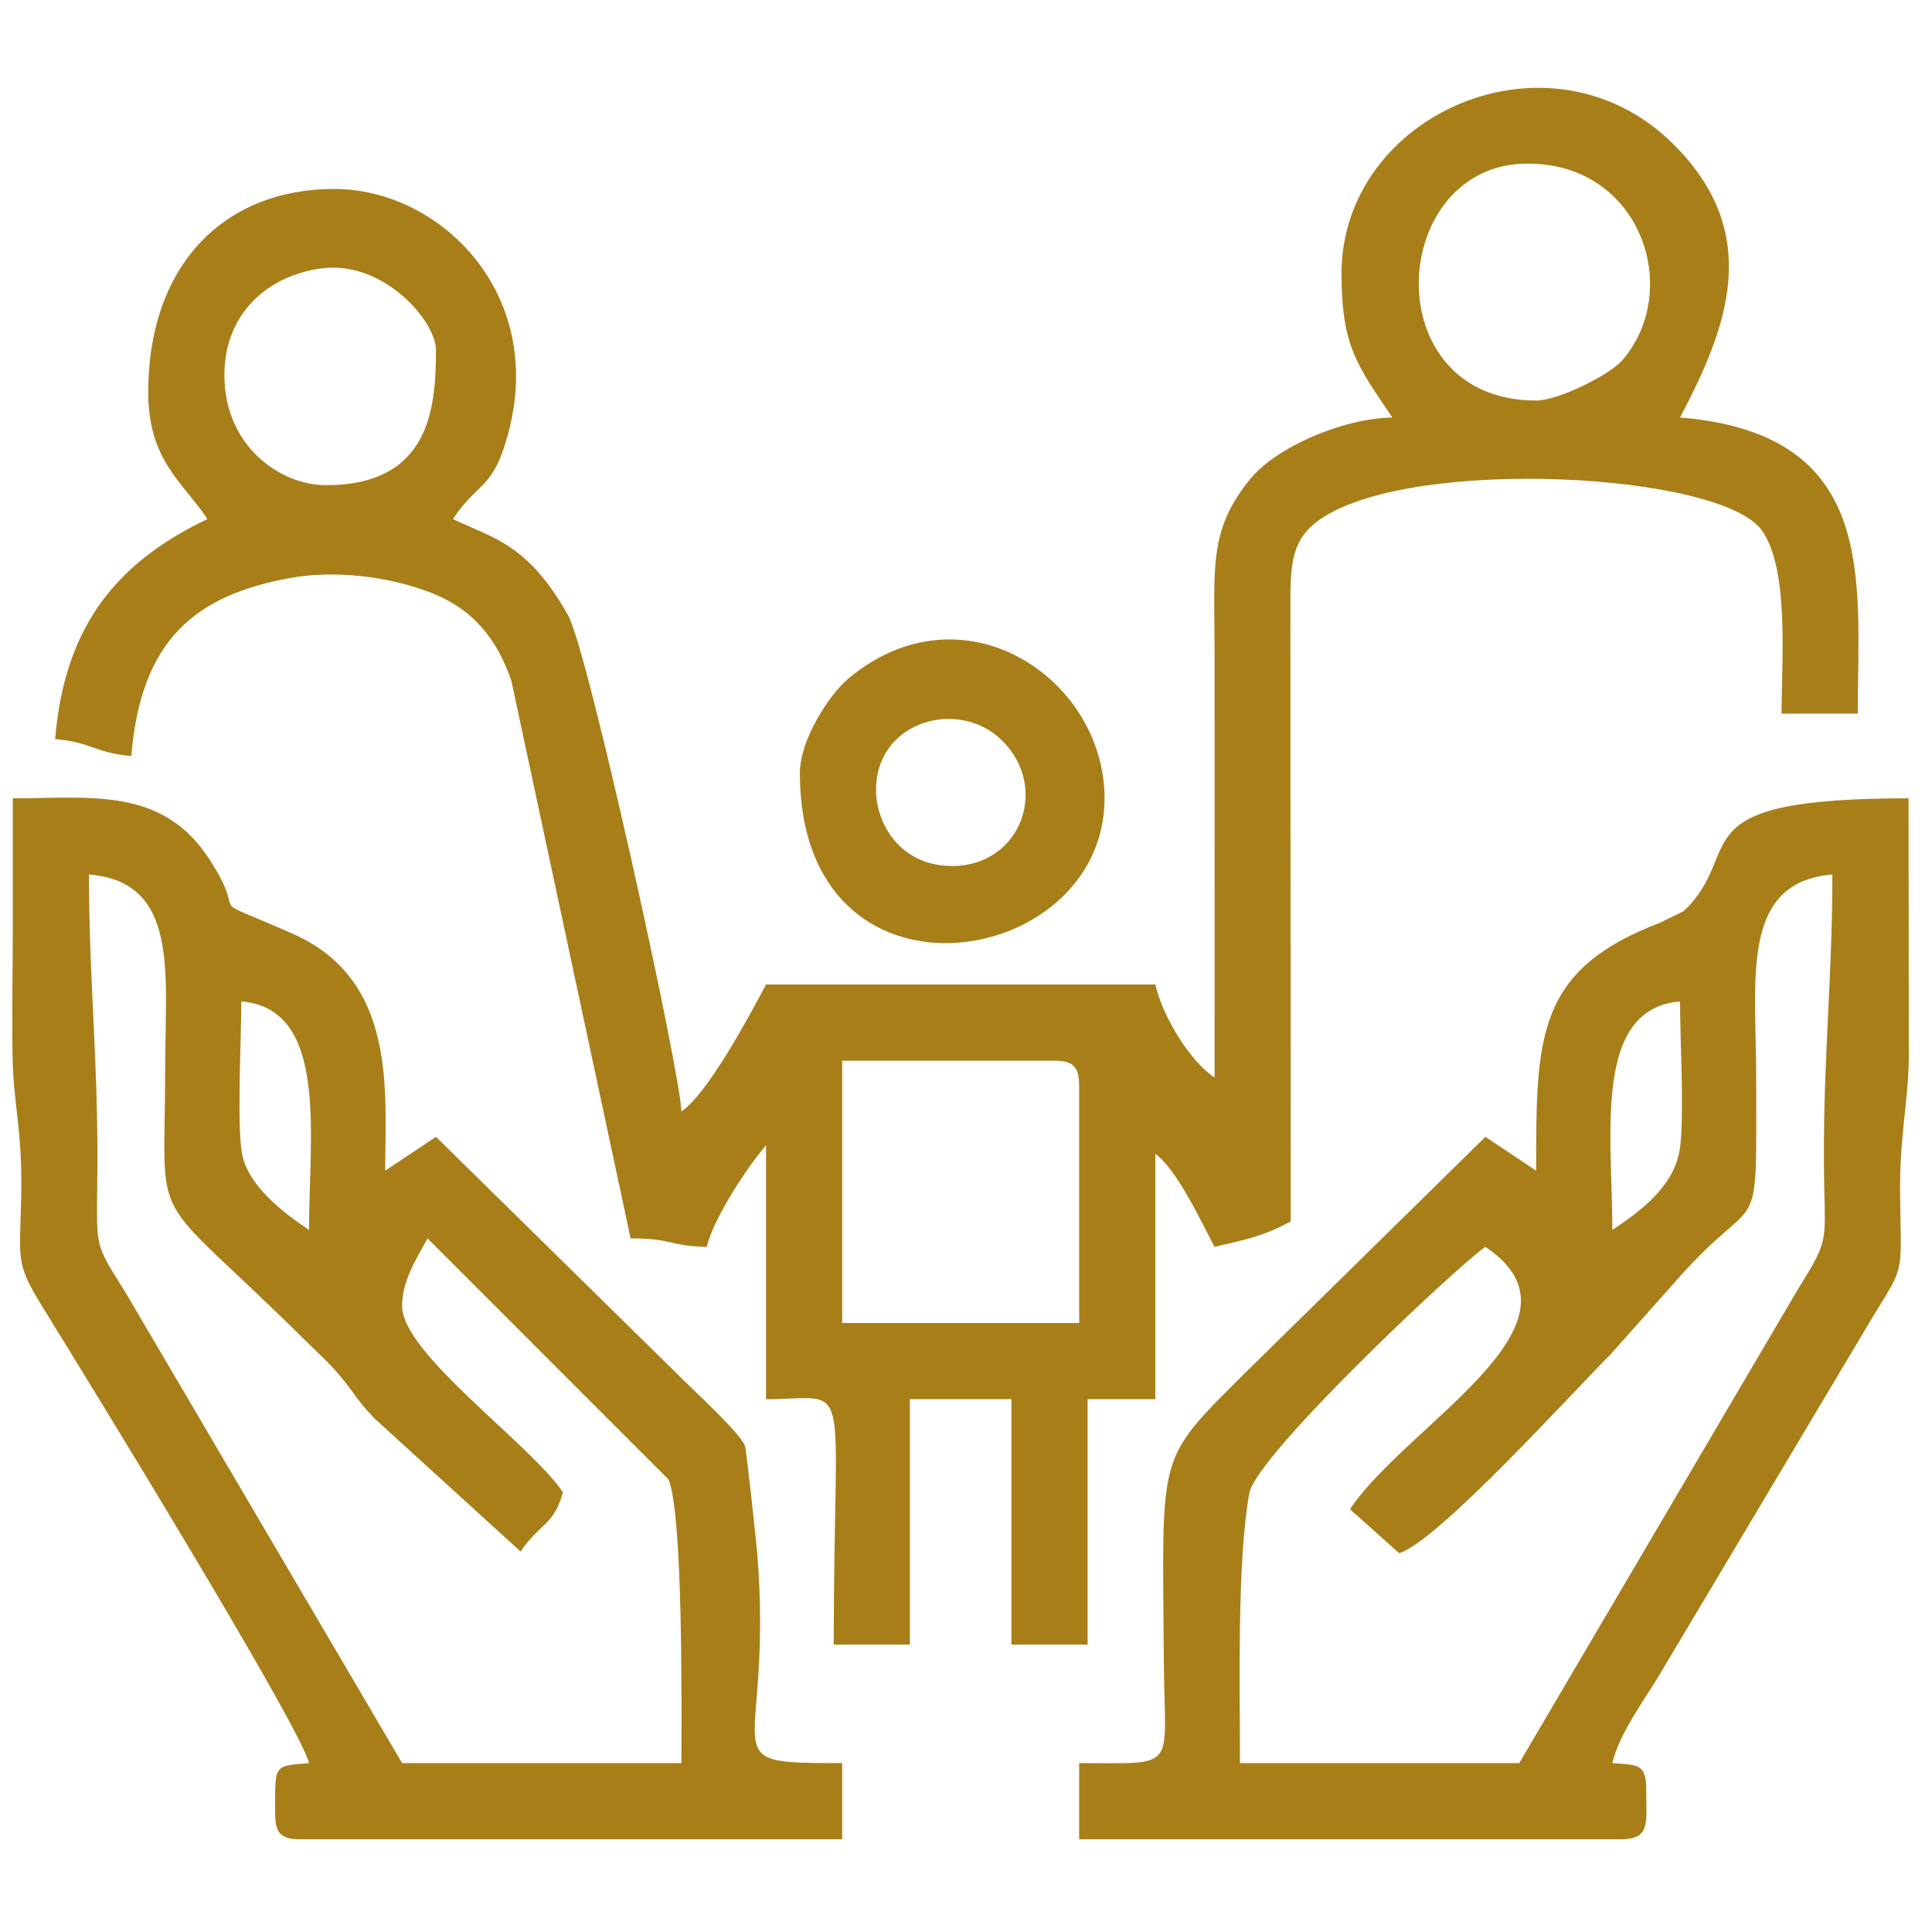
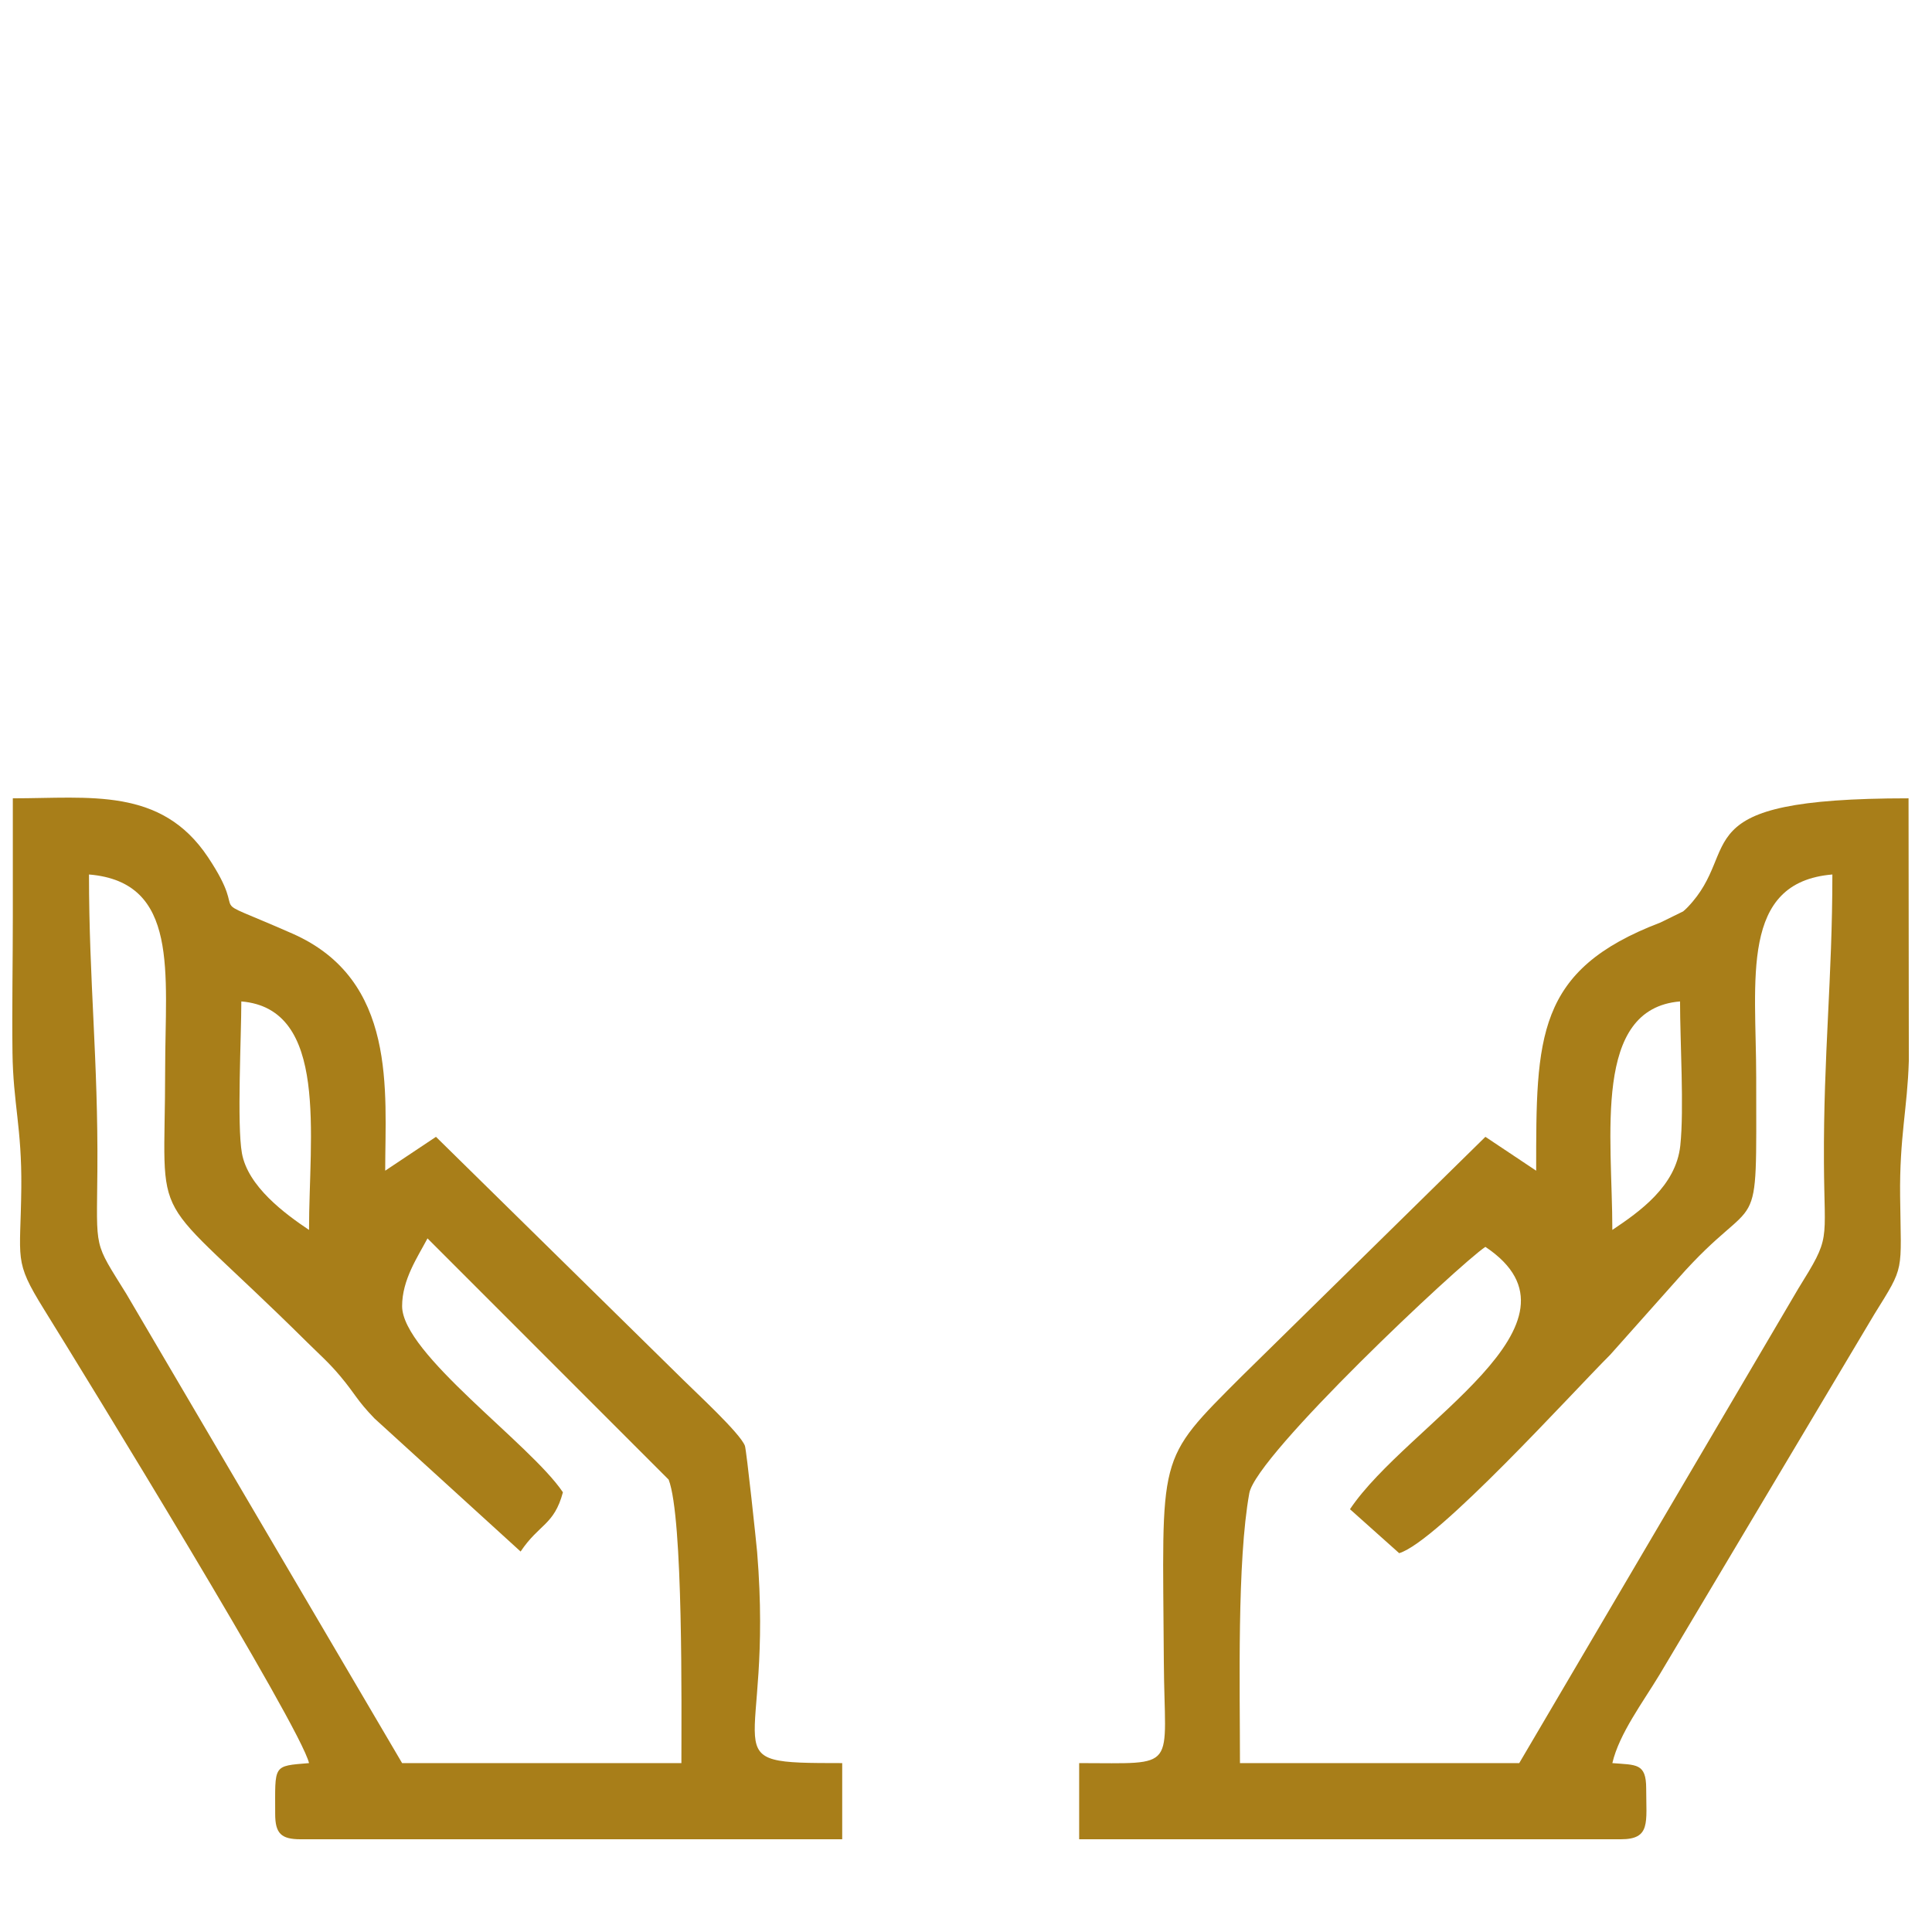
<svg xmlns="http://www.w3.org/2000/svg" xml:space="preserve" width="42.333mm" height="42.333mm" version="1.1" style="shape-rendering:geometricPrecision; text-rendering:geometricPrecision; image-rendering:optimizeQuality; fill-rule:evenodd; clip-rule:evenodd" viewBox="0 0 4233.32 4233.32">
  <defs>
    <style type="text/css">
   
    .fil0 {fill:#A87E19}
   
  </style>
  </defs>
  <g id="Camada_x0020_1">
    <g id="_1528707591952">
-       <path class="fil0" d="M1845.4 2324.09l463.58 0c42.73,0 55.63,12.9 55.63,55.63l0 519.24 -519.21 0 0 -574.87zm-1353.7 -1502.04c0,-133.59 92.51,-216.73 210.43,-233.66 137.95,-19.78 253.15,115.95 253.15,178.02 0,127.96 -13.25,296.69 -241.06,296.69 -100.02,0 -222.52,-85.33 -222.52,-241.05zm2874.29 55.63c-354.93,0 -324.75,-519.24 -18.55,-519.24 248.74,0 339.55,276.63 207.85,430.38 -27.66,32.31 -140.48,88.86 -189.3,88.86zm-426.5 -278.16c0,161.51 35.72,202.44 111.26,315.24 -113.41,2.52 -255.97,67.26 -310.8,134.26 -92.58,113.13 -78.76,192.79 -78.62,384.96 0.19,309.06 0,618.15 0,927.21 -54.63,-36.57 -113.24,-132.84 -129.82,-204l-853.01 0c-36.86,69.65 -128.15,239.81 -185.45,278.16 -1.9,-85.52 -204.39,-1008.97 -248.2,-1086.95 -88.44,-157.41 -164.44,-168.86 -252.49,-211.11 57.12,-85.29 88.86,-62.45 122.68,-193.09 78.89,-304.82 -152.95,-530.13 -382.29,-530.13 -246.62,0 -407.95,171.98 -407.95,445.06 0,149.39 74.32,195.3 129.79,278.16 -191.38,91.83 -312.48,226.23 -333.79,482.13 79.14,6.6 87.79,30.51 166.9,37.11 20.76,-249.36 134.35,-352.52 352.28,-390.76 91.9,-16.12 208.46,-3.99 302.8,32.37 95.58,36.84 146.37,103.18 177.65,193.24l261.36 1222.13c93.21,0 83.03,16.67 166.89,18.56 14.74,-63.24 89.48,-176.12 129.82,-222.53l0 556.32c194.36,0 148.34,-69.02 148.34,537.77l166.9 0 0 -537.77 222.53 0 0 537.77 166.89 0 0 -537.77 148.35 0 0 -537.77c47.22,34.58 99.24,146.22 129.82,203.98 74.79,-17.44 105.92,-23.37 166.89,-55.64l-0.79 -1335.93c-0.74,-109.58 2.17,-161.84 71.47,-206.72 207.39,-134.24 871.91,-97.05 961.52,28.32 60.58,84.76 43.34,283.88 43.34,401.69l166.9 0c0,-292.7 48.18,-612.61 -389.43,-649.03 105.94,-200.19 181.18,-403.62 -13.82,-598.11 -269.57,-268.9 -727.92,-67.37 -727.92,282.87z" />
      <path class="fil0" d="M528.78 2194.3c192.08,15.96 148.34,294.47 148.34,500.66 -53.7,-35.96 -134.02,-95.51 -147.05,-168.19 -11.1,-61.96 -1.29,-256.84 -1.29,-332.47zm-333.79 -278.16c198.8,16.53 166.94,215.98 166.89,426.5 -0.09,367.98 -44.64,245.92 310.64,598 27.78,27.51 48.28,45.1 73.31,75.04 34.15,40.87 35.07,51.16 74.64,92.27l320.26 291.7c40.61,-60.67 73.46,-57.76 92.71,-129.82 -71.03,-106.07 -352.34,-303.67 -352.34,-407.97 0,-57.87 33.93,-107.3 55.63,-148.35l528.42 528.6c32.17,83.69 27.9,501.76 27.9,621.13l-611.95 0 -604.05 -1027.82c-72.54,-117.26 -65.02,-92.21 -63.67,-270.12 1.86,-242.48 -18.39,-415.36 -18.39,-649.16zm-166.9 92.71c0,98.69 -1.95,199.03 -0.75,297.43 1.38,111.42 20.68,165.17 19.34,295.9 -1.62,160.72 -17.63,158.23 49.24,266.05 93.98,151.55 562.52,914.82 581.2,995.01 -80.09,6.65 -74.16,3.02 -74.16,111.26 0,42.73 12.9,55.63 55.63,55.63l1186.81 0 0 -166.89c-298.58,0 -148.94,-5.26 -186.42,-462.63 -1.18,-14.45 -23.28,-223.6 -26.83,-232.8 -10.71,-27.79 -107.69,-116.93 -134.45,-143.68l-542.42 -533.14c-37.45,25.1 -73.79,49.08 -111.26,74.18 0,-173.99 27.2,-418.2 -203.56,-519.63 -213.55,-93.88 -85.09,-17.9 -184.86,-167.49 -102.61,-153.82 -258.67,-128.81 -427.51,-128.81l0 259.61z" />
      <path class="fil0" d="M3532.89 2694.96c0,-206.19 -43.74,-484.7 148.34,-500.66 0,88 9.14,235.14 0.57,315.81 -9.44,89.16 -89.93,145.36 -148.91,184.85zm-203.98 1168.28l-611.95 0c0,-165.26 -6.7,-441.64 20.48,-591.48 15.15,-83.56 458.83,-500.55 517.29,-539.69 249.9,167.33 -170.84,386.88 -296.72,574.85l107.81 96.34c84.1,-25.36 379.02,-351.62 462.42,-434.76l148.5 -166.76c182.12,-206.81 171.52,-61.59 171.39,-440.55 -0.07,-214.88 -36.38,-428.15 166.89,-445.05 0,228.77 -19.66,394.55 -18.48,630.54 0.92,180.39 16.18,160.35 -56.44,277.33l-611.19 1039.23zm37.08 -1298.07c-37.47,-25.1 -73.81,-49.08 -111.26,-74.18l-533.15 523.86c-189.92,189.91 -174.19,166 -171.45,625.92 1.44,241.11 34.93,222.47 -185.52,222.47l0 166.89 1186.81 0c65.92,0 55.63,-36.14 55.63,-111.26 0,-56.07 -21.82,-51.28 -74.16,-55.63 15,-64.42 67.3,-133.81 103.22,-193.47l470.88 -790.13c67.55,-108.79 58.39,-88.22 56.47,-258.75 -1.47,-129.88 15.94,-191.62 19.07,-296.19l-0.61 -575.46c-505.84,0 -359.2,109.1 -484.33,238.89 -2.63,2.74 -6.66,6.48 -9.61,8.91l-49.79 24.4c-273.34,104.13 -272.2,251.27 -272.2,543.73z" />
-       <path class="fil0" d="M2086.45 1897.58c-112.51,0 -166.89,-91.02 -166.89,-166.89 0,-150.84 180.49,-201.7 275.49,-108.73 106.05,103.78 41.02,275.62 -108.6,275.62zm-333.79 -203.97c0,541.91 667.59,433.4 667.59,55.63 0,-261.78 -308.54,-471.78 -560.14,-263.44 -43.45,35.98 -107.45,135.49 -107.45,207.81z" />
    </g>
  </g>
</svg>